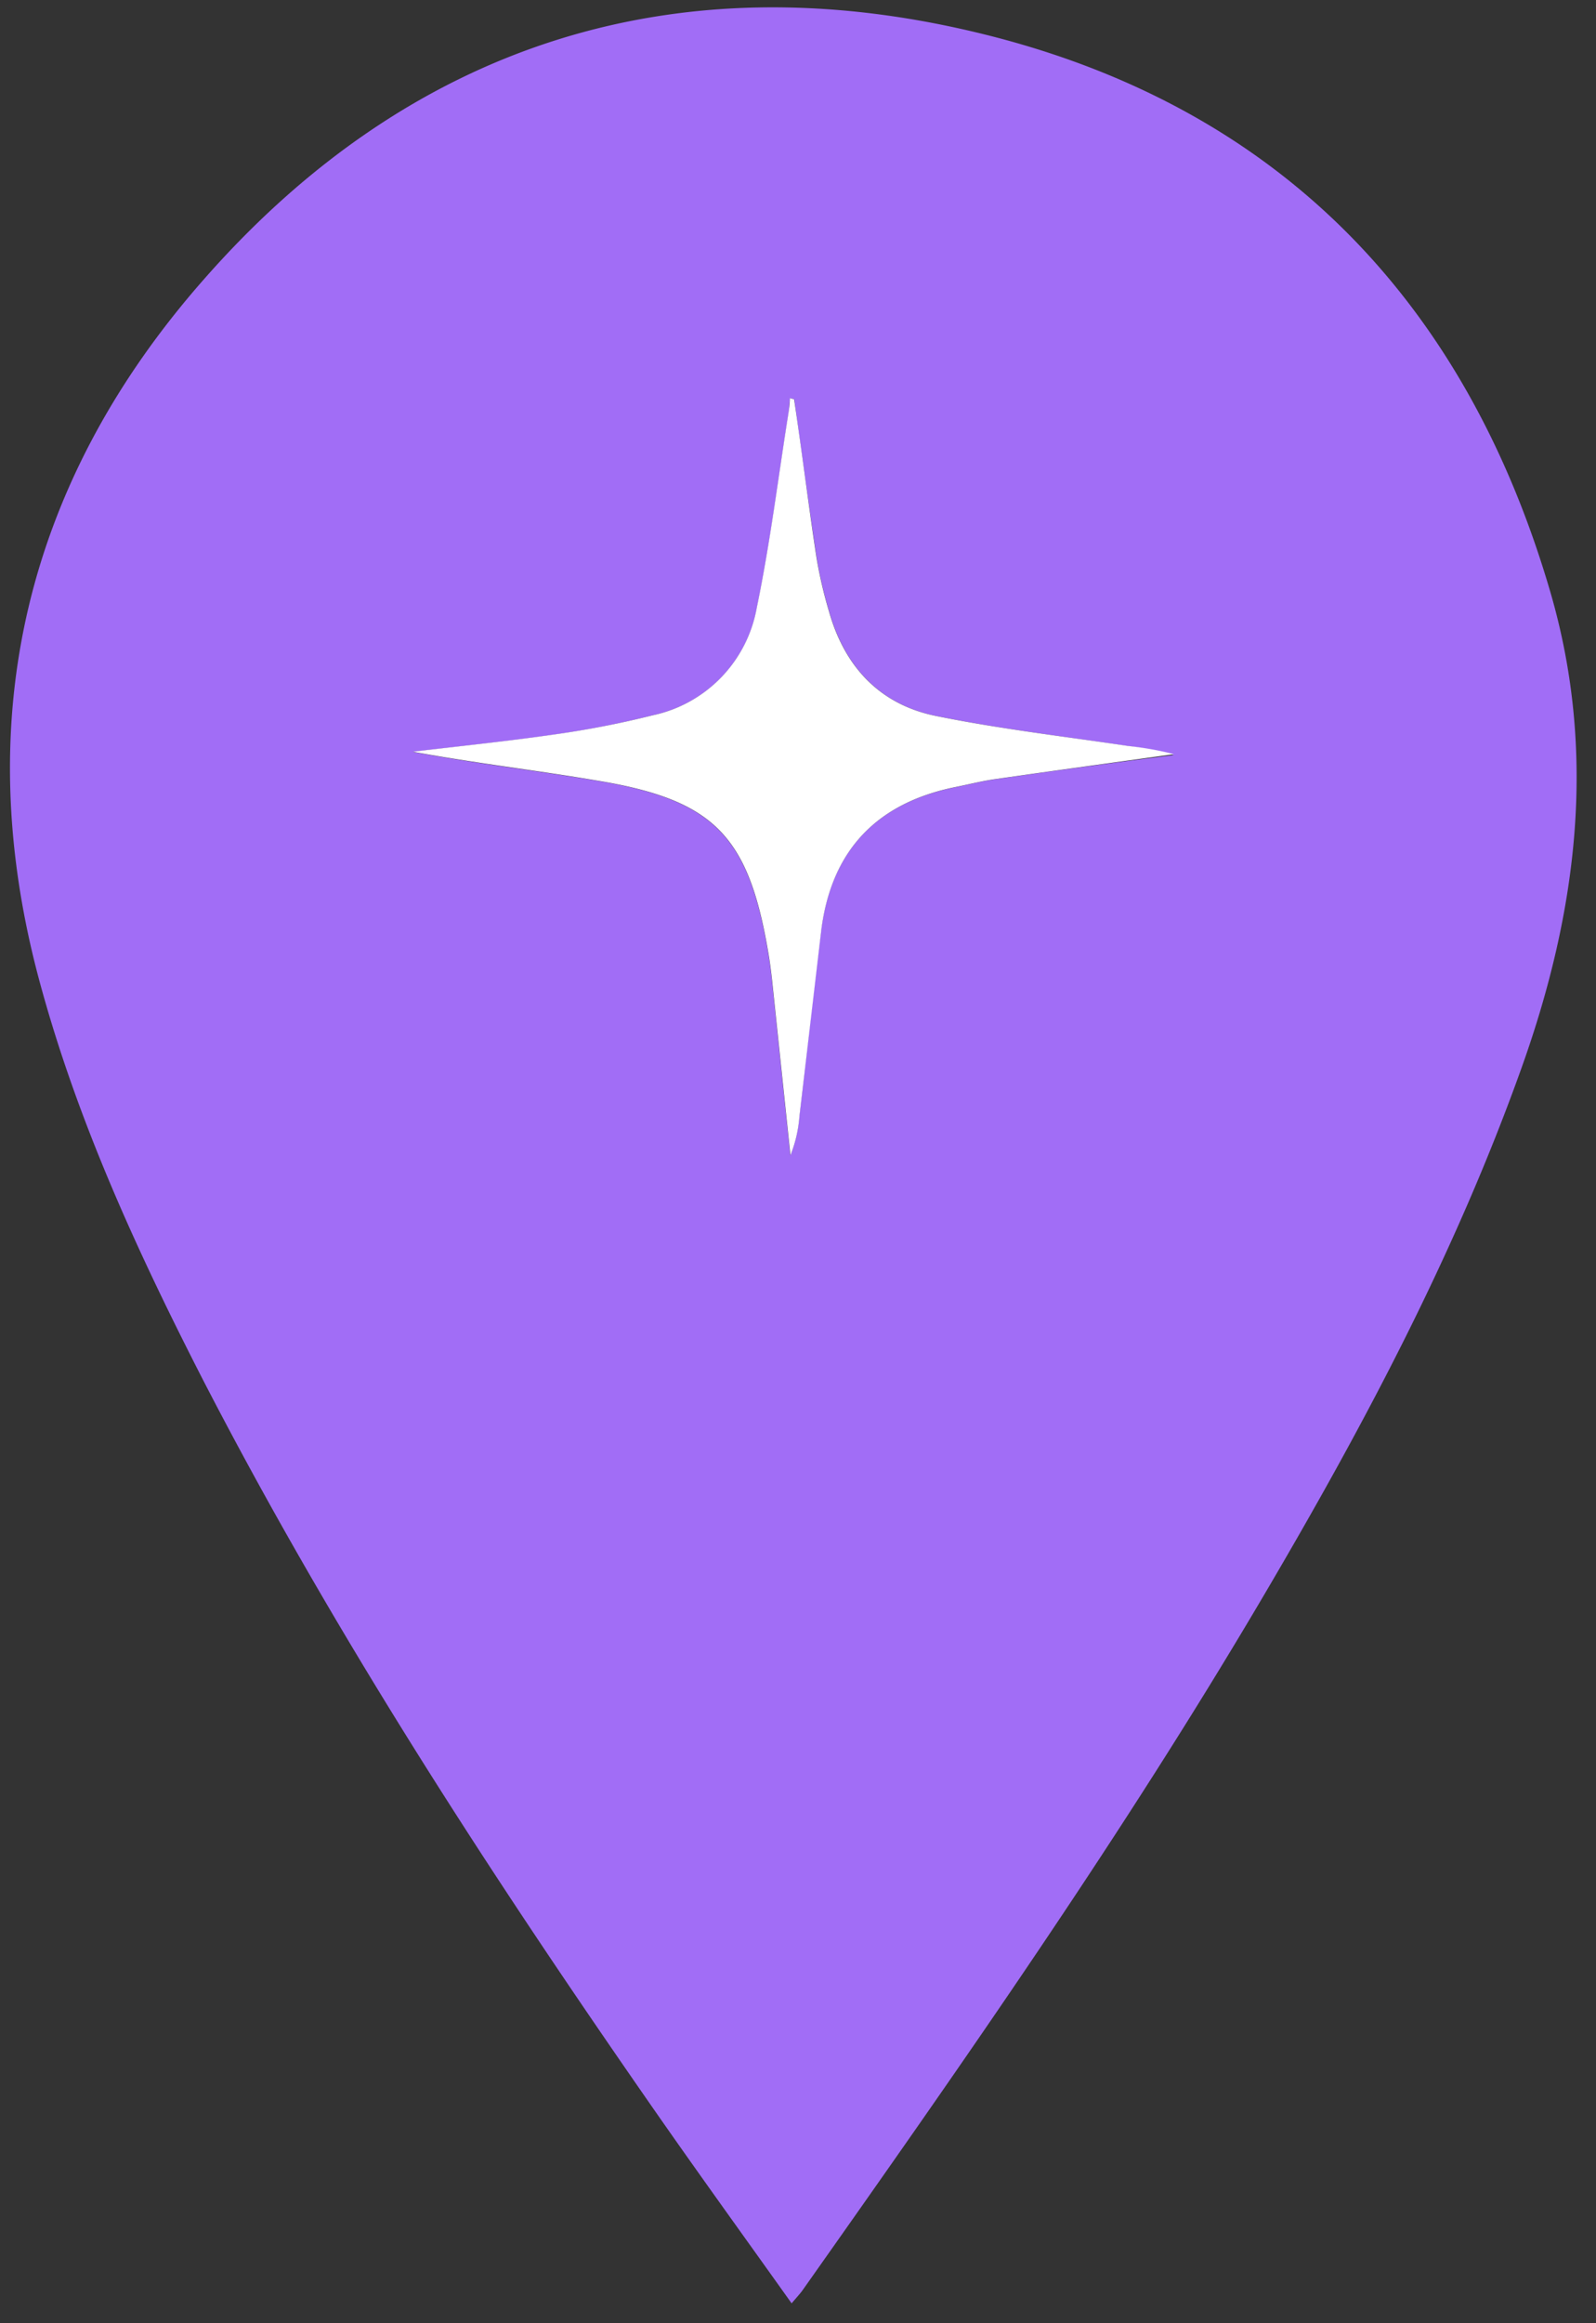
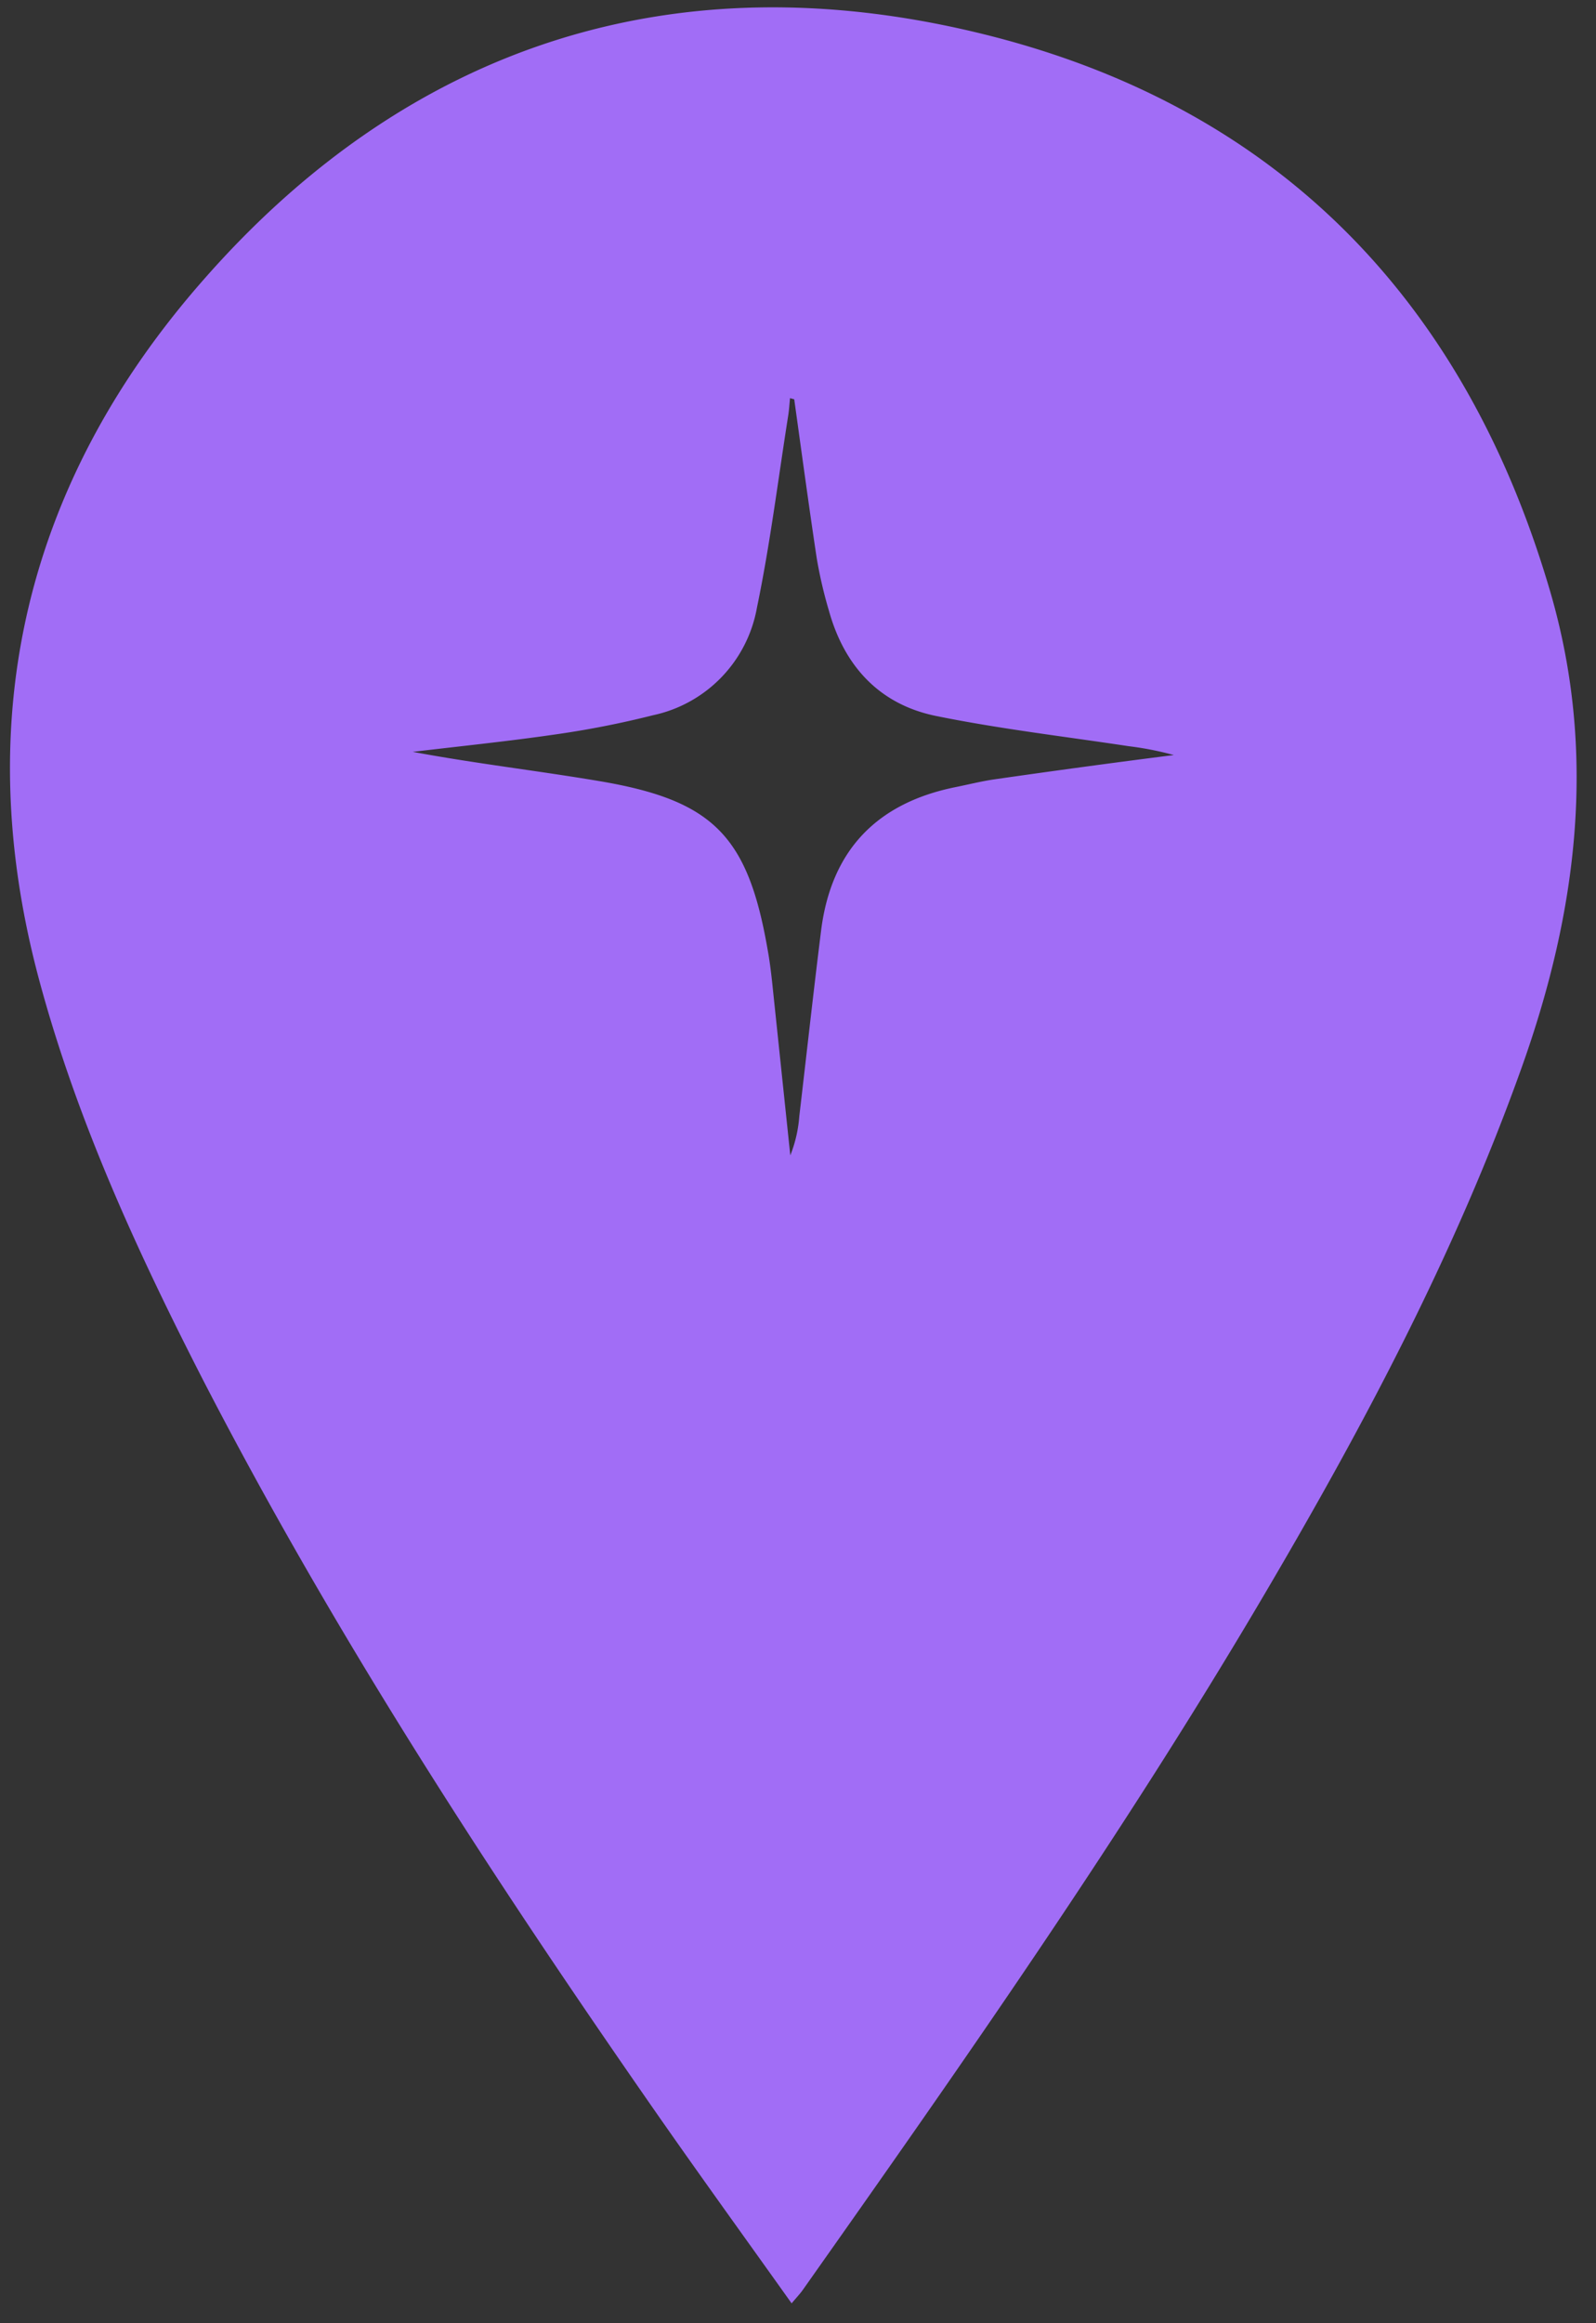
<svg xmlns="http://www.w3.org/2000/svg" id="Capa_1" data-name="Capa 1" viewBox="0 0 110 160">
  <rect x="0" y="0" width="110" height="160" fill="#333333" stroke="none" />
  <defs>
    <style>.cls-1{fill:#a16df6;}.cls-2{fill:#fff;}</style>
  </defs>
  <title>icono_locacion</title>
  <path class="cls-1" d="M106.85,40.76c-5.91-20.23-19-33.61-39.53-38.52-20.85-5-39.09.85-53.27,17C1.85,33.09-2.17,49.42,2.71,67.53,5.31,77.18,9.47,86.21,14,95.05c9.06,17.54,19.81,34.05,31.07,50.23,3.07,4.41,6.22,8.76,9.49,13.35.39-.46.59-.67.76-.91C66.42,142,77.47,126.25,87.23,109.66c6.82-11.59,13.11-23.43,17.65-36.15C108.72,62.76,110.09,51.86,106.85,40.76ZM68.56,53.67c-.91.13-1.81.36-2.71.54-5.44,1.1-8.57,4.37-9.26,9.89-.53,4.25-1,8.51-1.5,12.77a9.1,9.1,0,0,1-.62,2.7l-1.26-12c-.08-.72-.17-1.44-.3-2.15-1.36-7.87-3.76-10.32-11.69-11.64-4.23-.71-8.48-1.2-12.77-2,3.26-.39,6.52-.72,9.76-1.19A64.42,64.42,0,0,0,45,49.26a9.23,9.23,0,0,0,7.17-7.41c.91-4.38,1.46-8.84,2.16-13.26.06-.39.08-.78.12-1.17l.29.08c.51,3.65,1,7.3,1.55,10.94a30.65,30.65,0,0,0,.85,3.65c1.07,3.82,3.5,6.43,7.38,7.22,4.38.89,8.84,1.41,13.27,2.08A21.54,21.54,0,0,1,80.9,52C76.79,52.52,72.67,53.08,68.56,53.67Z" />
-   <path class="cls-2" d="M64.51,49.31c-3.88-.79-6.31-3.4-7.38-7.22a30.65,30.65,0,0,1-.85-3.65c-.56-3.64-1-7.29-1.55-10.94l-.29-.08c0,.39-.06.78-.12,1.17-.7,4.42-1.25,8.88-2.16,13.26A9.23,9.23,0,0,1,45,49.26a64.42,64.42,0,0,1-6.78,1.32c-3.24.47-6.5.8-9.76,1.19,4.29.79,8.54,1.28,12.77,2,7.93,1.32,10.33,3.77,11.69,11.64.13.71.22,1.43.3,2.15l1.26,12a9.1,9.1,0,0,0,.62-2.7c.5-4.26,1-8.52,1.5-12.77.69-5.52,3.82-8.79,9.26-9.89.9-.18,1.8-.41,2.71-.54,4.11-.59,8.23-1.15,12.34-1.72a21.54,21.54,0,0,0-3.12-.56C73.35,50.72,68.89,50.2,64.51,49.31Z" />
</svg>